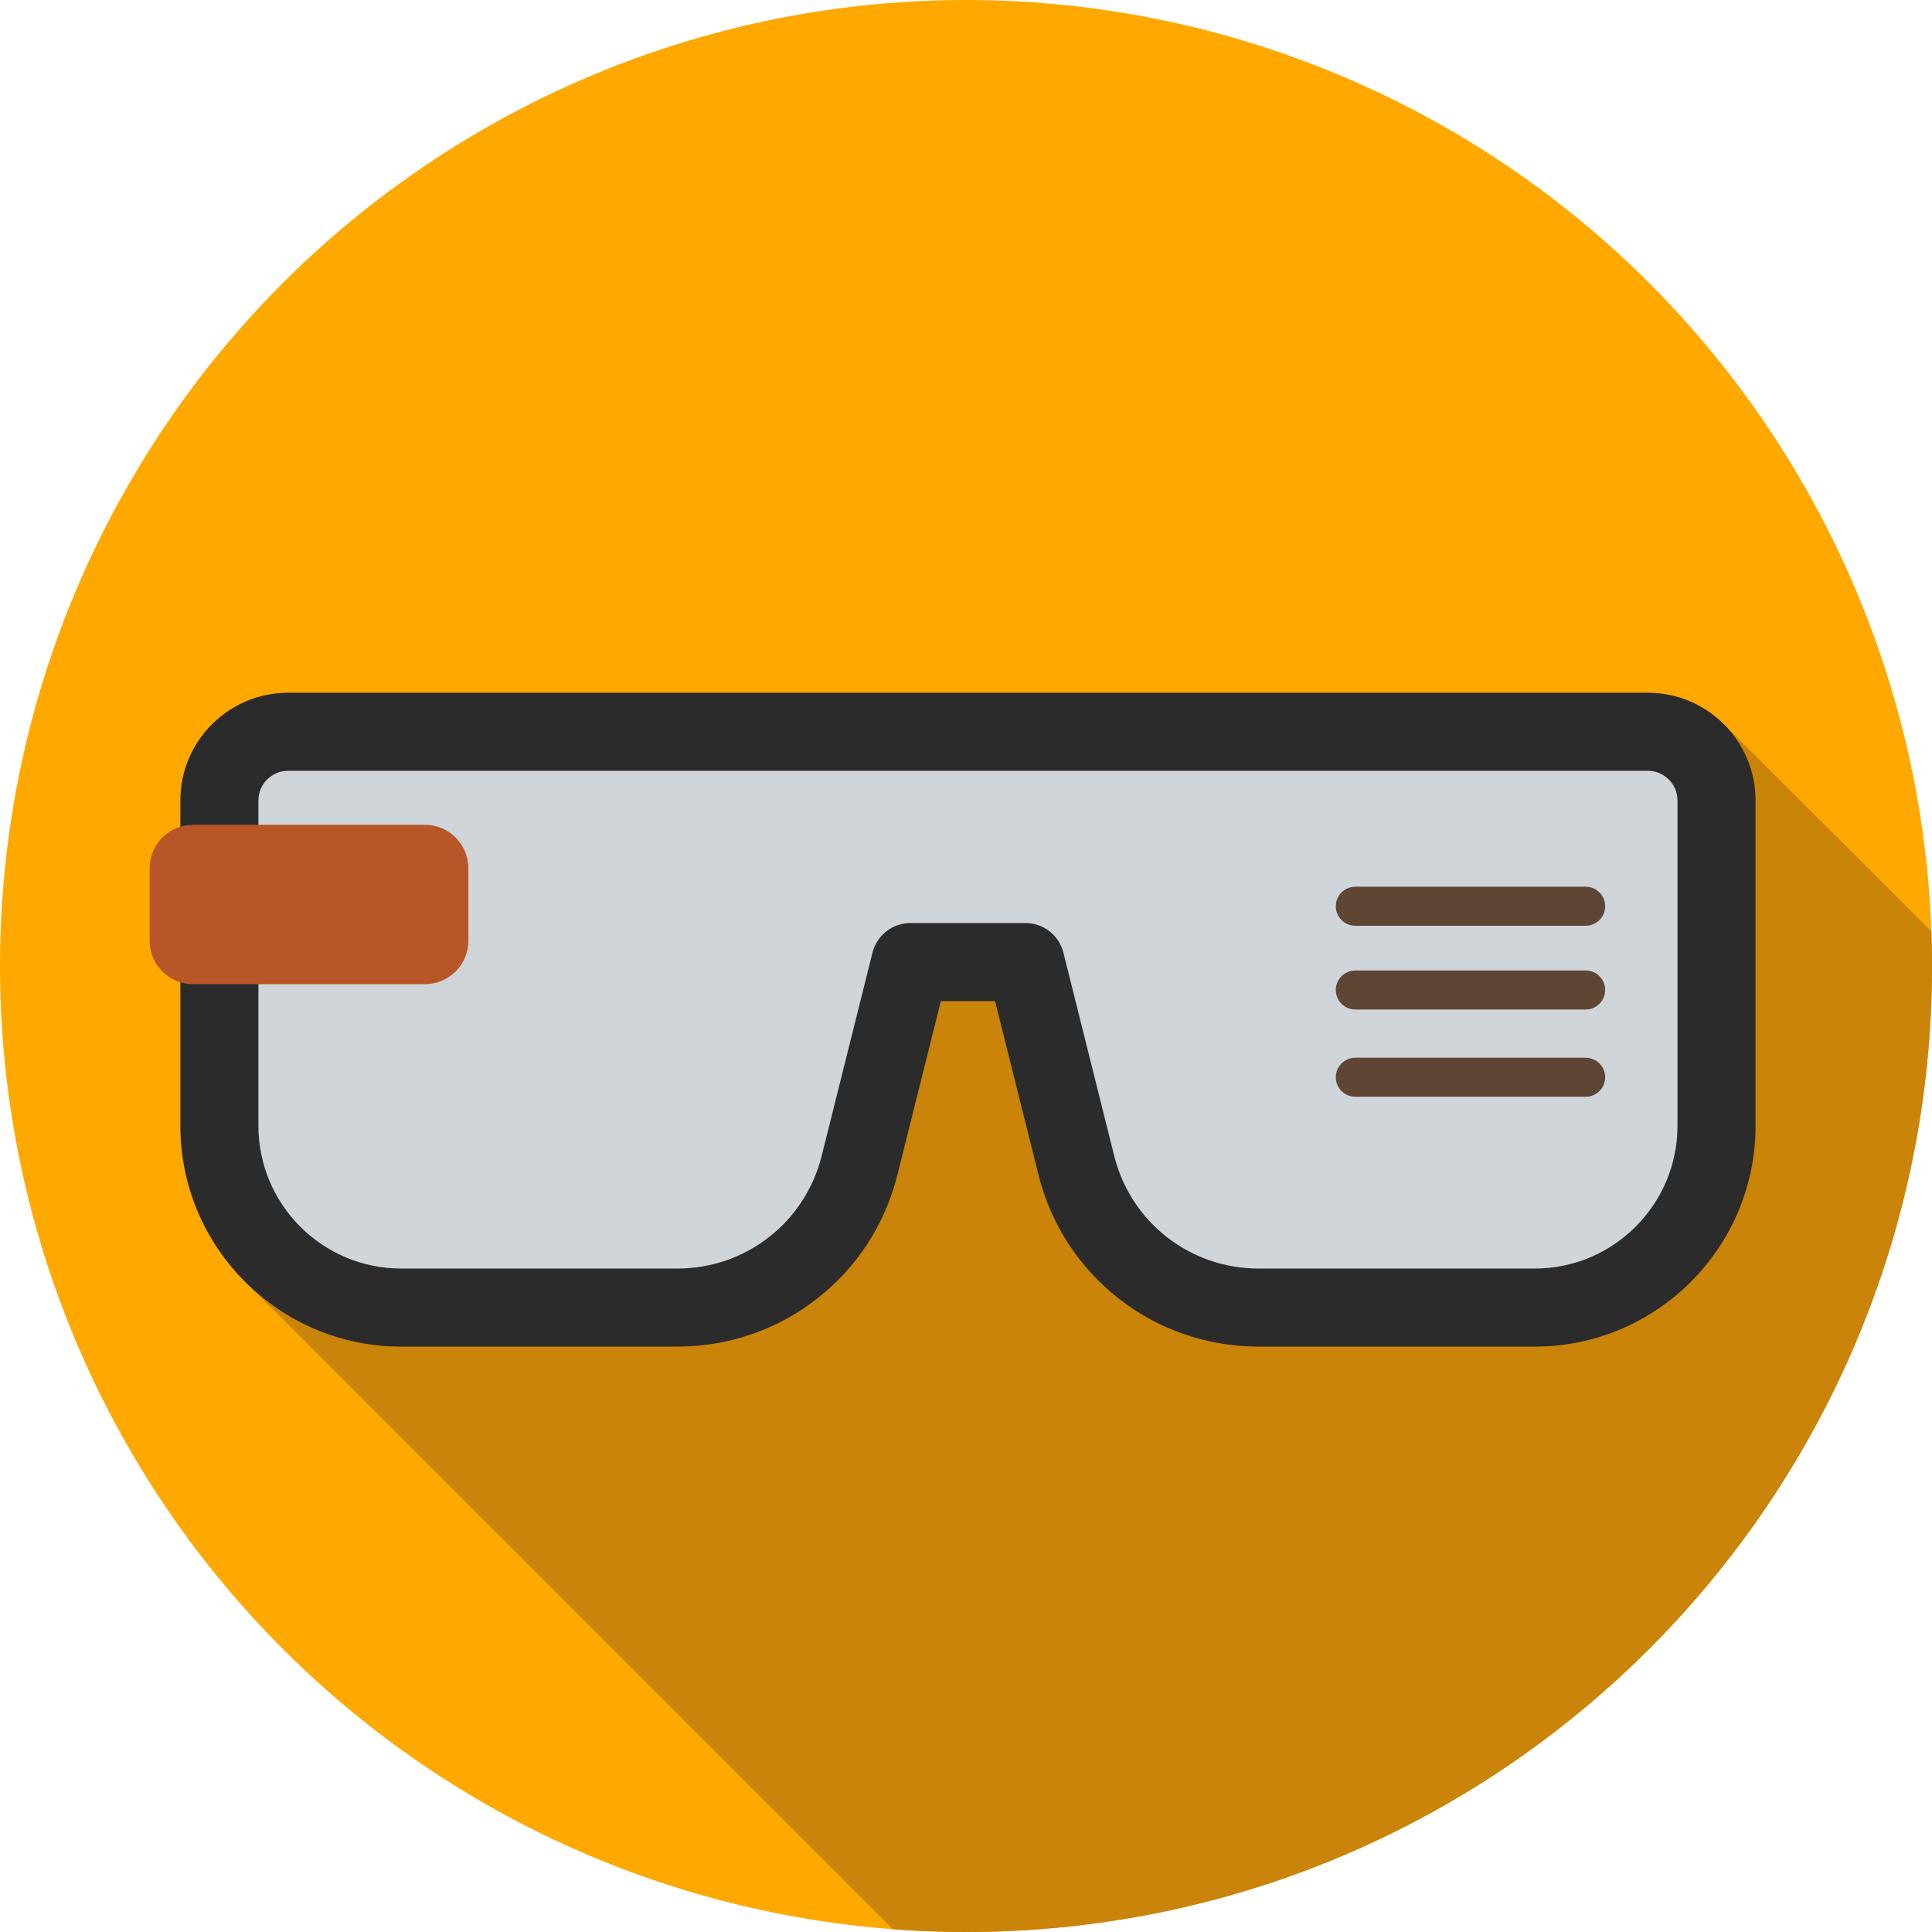
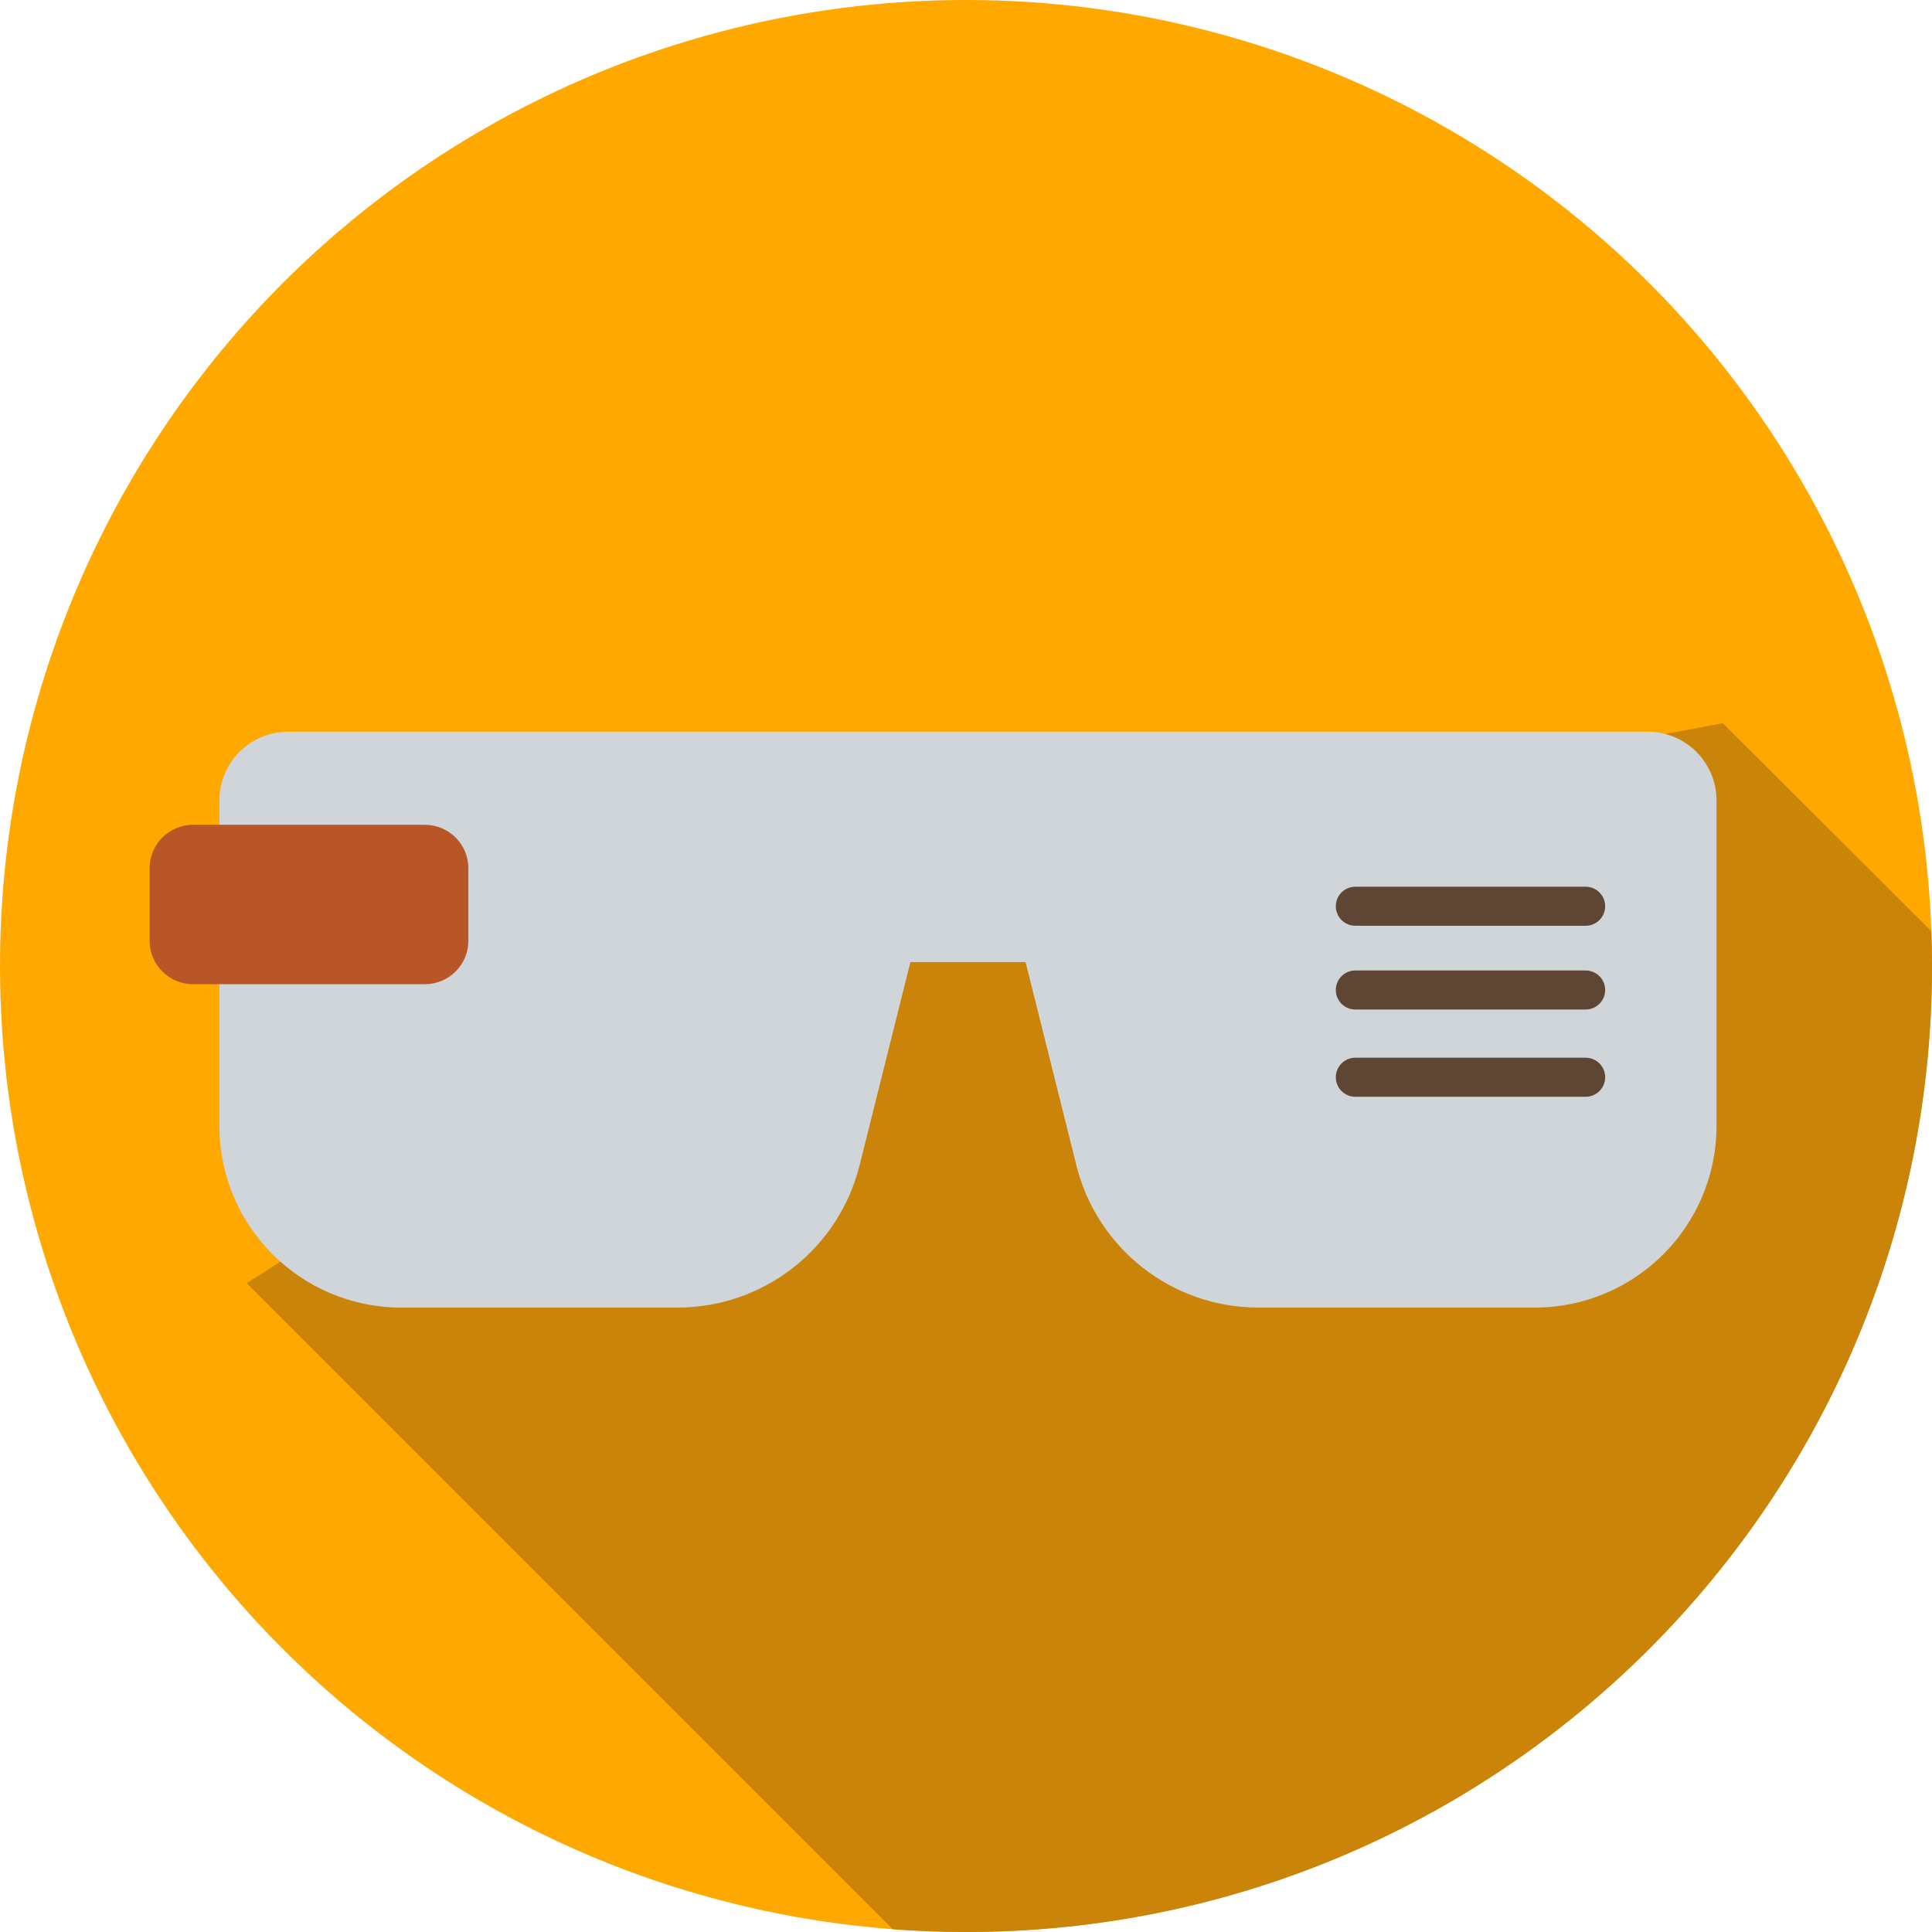
<svg xmlns="http://www.w3.org/2000/svg" height="800px" width="800px" version="1.1" id="Layer_1" viewBox="0 0 297 297" xml:space="preserve">
  <g>
    <g>
      <g>
        <g>
          <circle style="fill:#FFA800;" cx="148.5" cy="148.5" r="148.5" />
        </g>
      </g>
    </g>
    <path style="fill:#C98409;" d="M137.254,296.578c3.713,0.278,7.463,0.422,11.246,0.422c82.014,0,148.5-66.486,148.5-148.5   c0-1.791-0.043-3.572-0.106-5.348l-32.055-31.984c-50.926,10.104-97.666,9.633-145.339,12.331c-7,29-40,35-59,55   c-5.323,5.988-10.66,11.517-22.585,18.739L137.254,296.578z" />
    <g>
      <path style="fill:#D0D5D9;" d="M33.727,123.049v50.019c0,15.432,12.51,27.941,27.941,27.941h42.487    c13.233,0,24.768-9.006,27.977-21.844l7.817-31.267h17.704l7.817,31.267c3.209,12.838,14.744,21.844,27.977,21.844h42.487    c15.432,0,27.941-12.51,27.941-27.941v-50.019c0-5.831-4.727-10.558-10.558-10.558H44.285    C38.454,112.491,33.727,117.218,33.727,123.049z" />
-       <path style="fill:#2B2B2B;" d="M235.934,207.009h-42.487c-16.016,0-29.914-10.852-33.798-26.389l-6.681-26.722h-8.334    l-6.681,26.722c-3.884,15.537-17.782,26.389-33.798,26.389H61.668c-18.716,0-33.941-15.226-33.941-33.94v-50.02    c0-9.13,7.428-16.558,16.559-16.558h209.032c9.13,0,16.558,7.428,16.558,16.558v50.02    C269.875,191.783,254.649,207.009,235.934,207.009z M139.949,141.898h17.703c2.753,0,5.153,1.874,5.821,4.545l7.817,31.267    c2.546,10.186,11.656,17.299,22.155,17.299h42.487c12.099,0,21.941-9.843,21.941-21.94v-50.02c0-2.513-2.045-4.558-4.558-4.558    H44.285c-2.514,0-4.559,2.045-4.559,4.558v50.02c0,12.098,9.843,21.94,21.941,21.94h42.487c10.499,0,19.609-7.113,22.155-17.299    l7.817-31.267C134.796,143.772,137.196,141.898,139.949,141.898z" />
    </g>
    <g>
      <path style="fill:#B85627;" d="M65.318,151.296H29.682c-3.69,0-6.682-2.991-6.682-6.682v-11.137c0-3.69,2.991-6.682,6.682-6.682    h35.637c3.69,0,6.682,2.991,6.682,6.682v11.137C72,148.305,69.009,151.296,65.318,151.296z" />
    </g>
    <g>
-       <path style="fill:#5E4534;" d="M243.757,142.314H208.35c-1.657,0-3-1.343-3-3s1.343-3,3-3h35.407c1.657,0,3,1.343,3,3    S245.414,142.314,243.757,142.314z" />
+       <path style="fill:#5E4534;" d="M243.757,142.314H208.35c-1.657,0-3-1.343-3-3s1.343-3,3-3h35.407c1.657,0,3,1.343,3,3    S245.414,142.314,243.757,142.314" />
    </g>
    <g>
      <path style="fill:#5E4534;" d="M243.757,155.19H208.35c-1.657,0-3-1.343-3-3s1.343-3,3-3h35.407c1.657,0,3,1.343,3,3    S245.414,155.19,243.757,155.19z" />
    </g>
    <g>
      <path style="fill:#5E4534;" d="M243.757,168.602H208.35c-1.657,0-3-1.343-3-3s1.343-3,3-3h35.407c1.657,0,3,1.343,3,3    S245.414,168.602,243.757,168.602z" />
    </g>
  </g>
</svg>